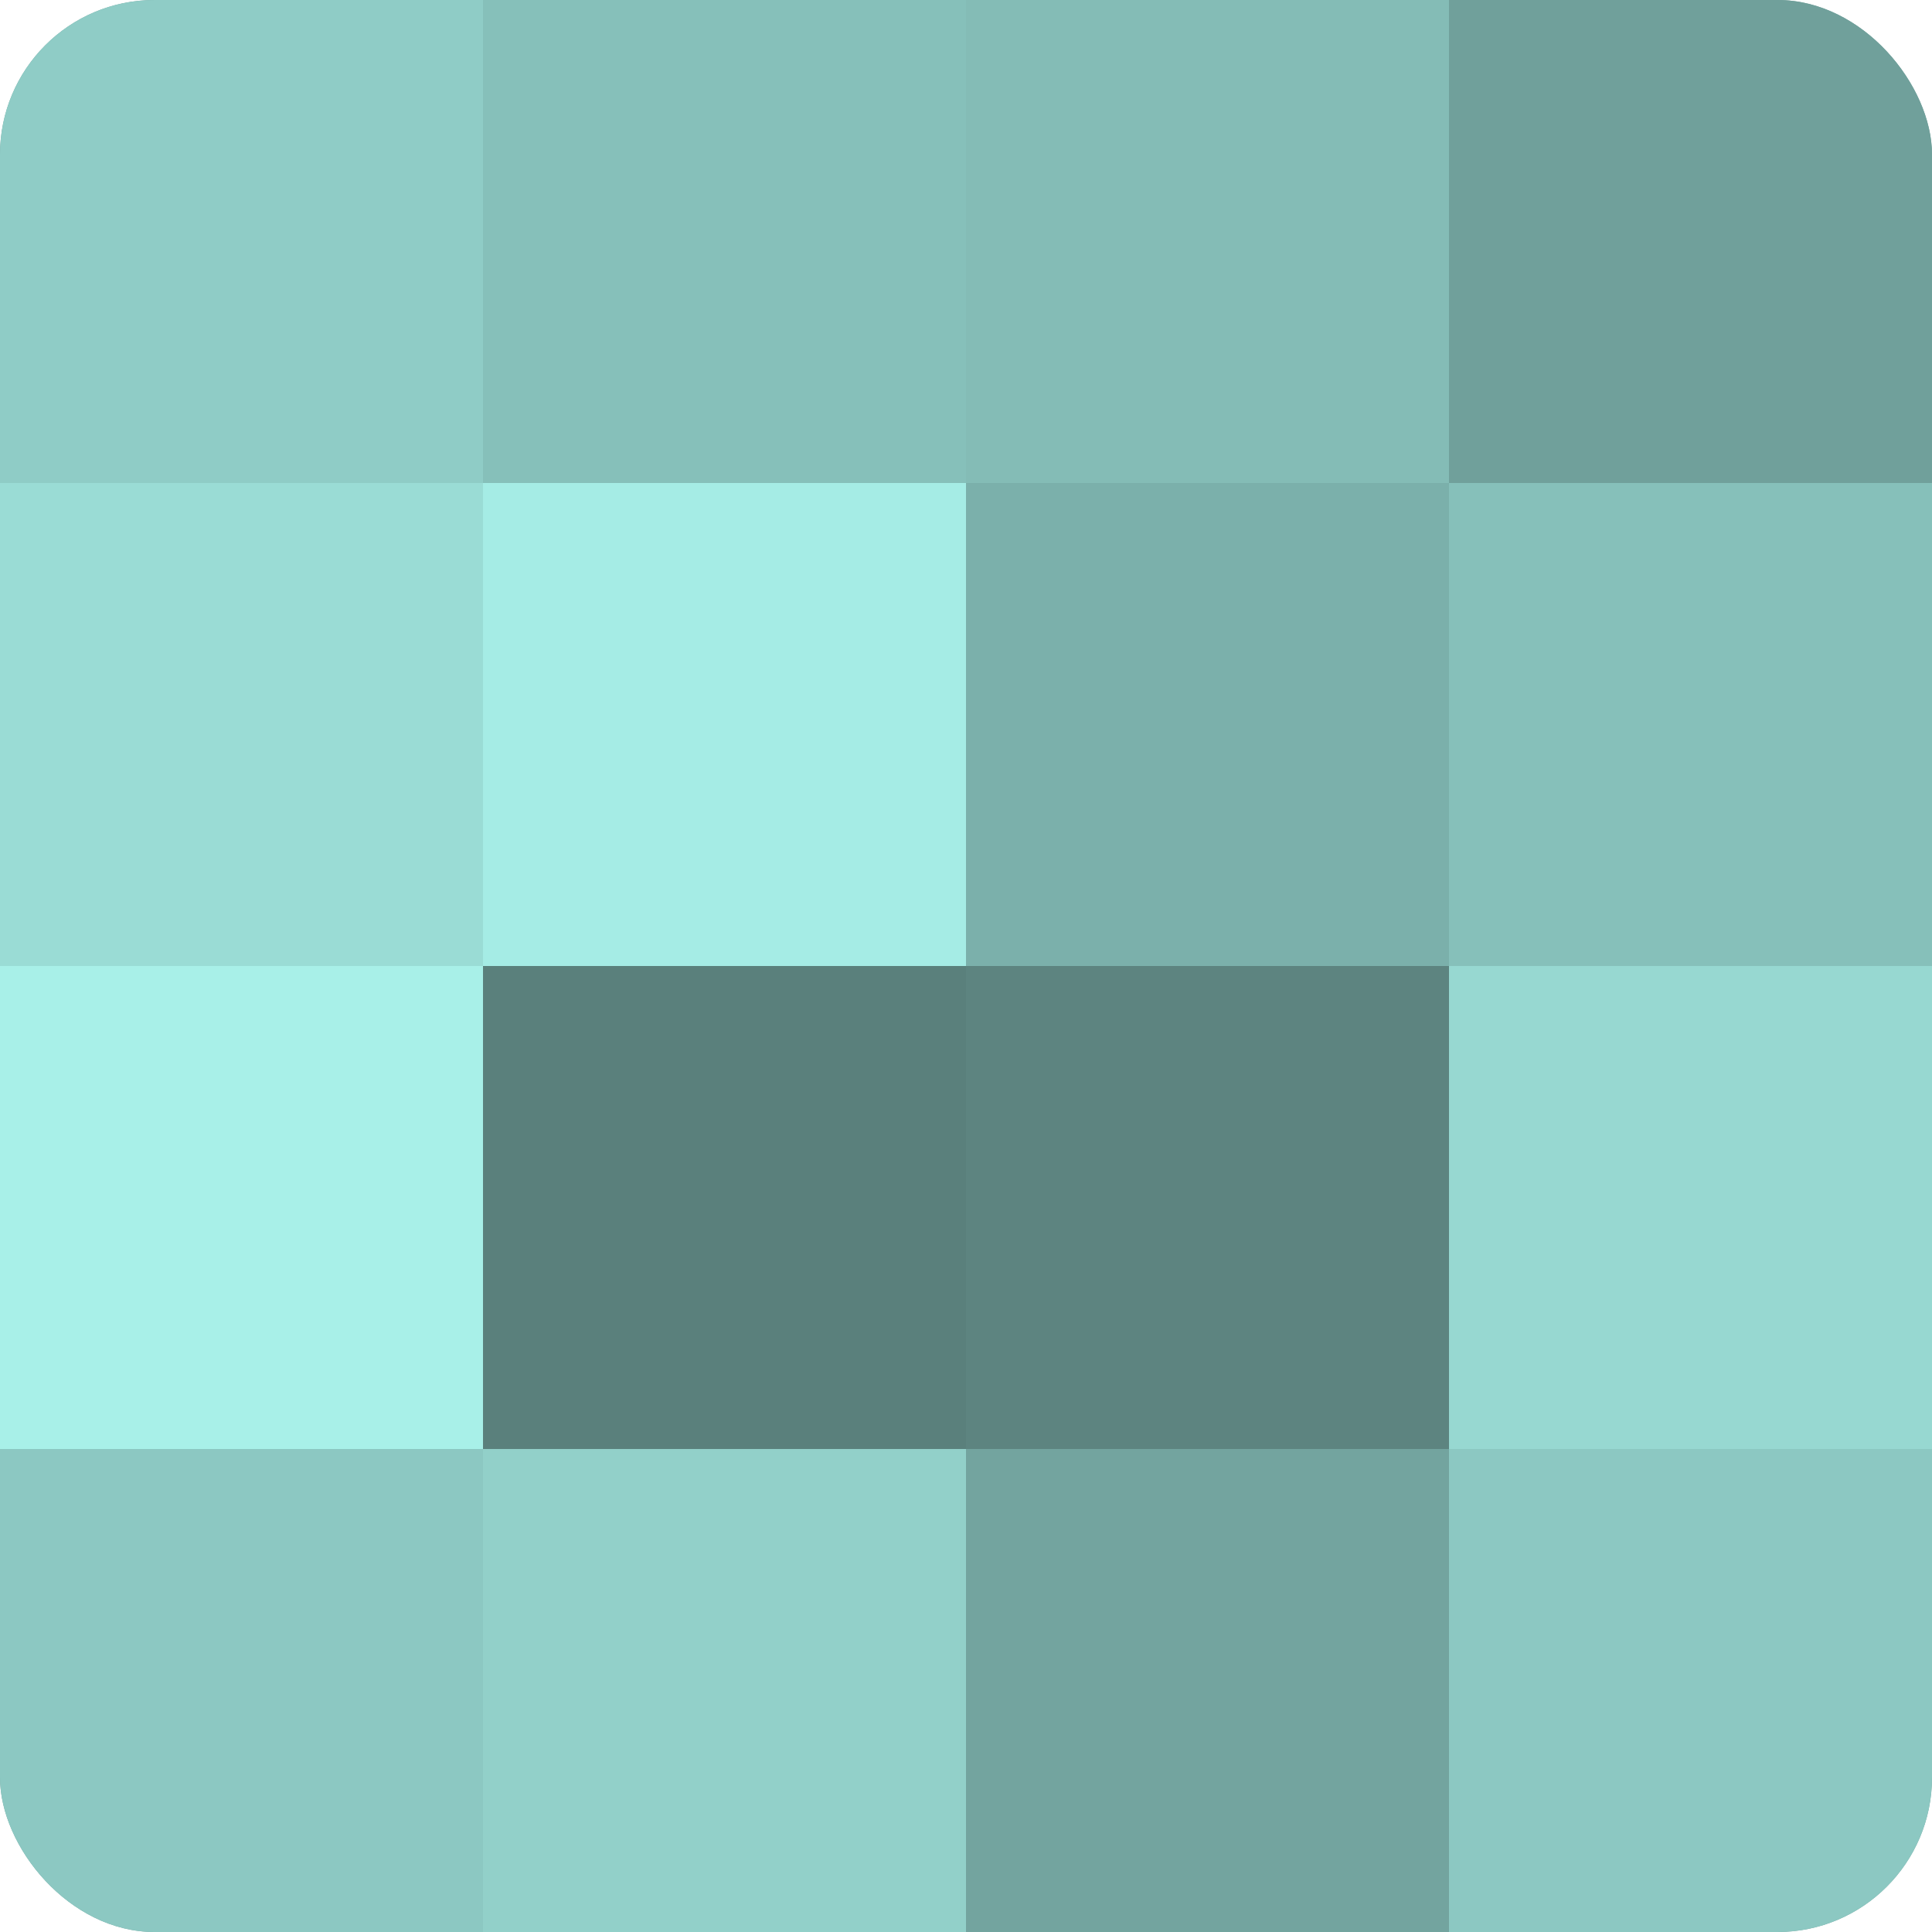
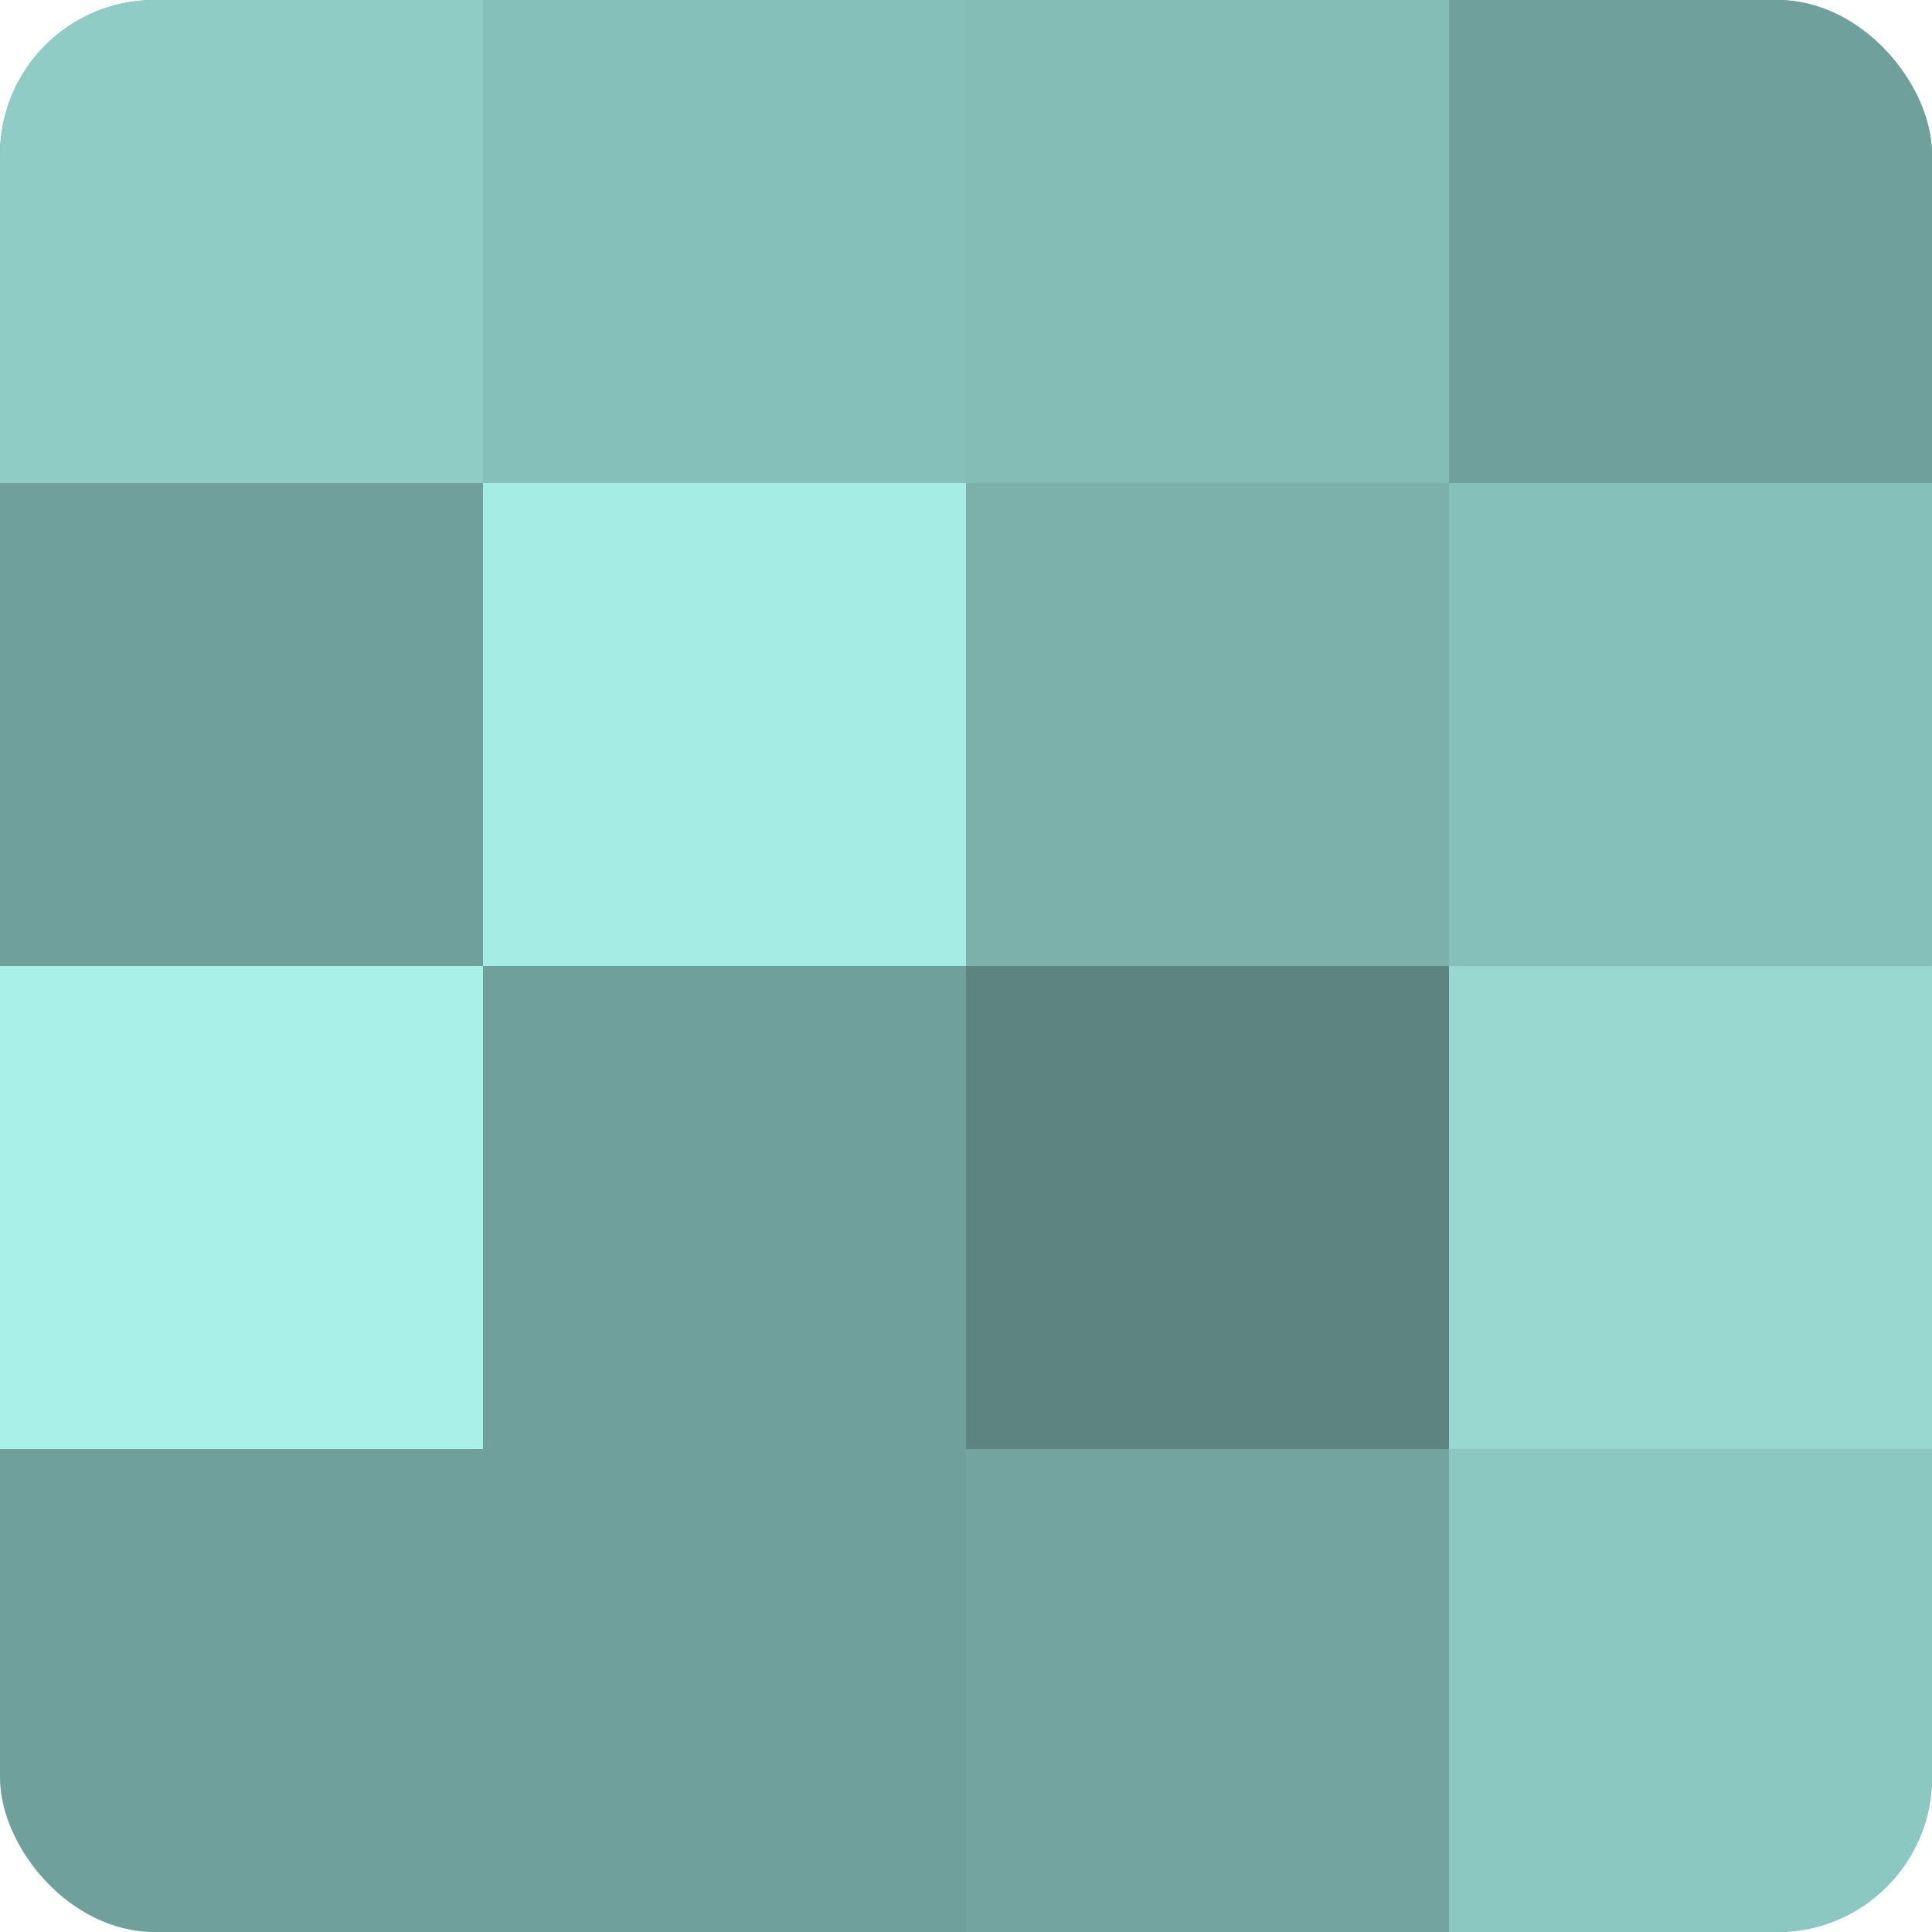
<svg xmlns="http://www.w3.org/2000/svg" width="80" height="80" viewBox="0 0 100 100" preserveAspectRatio="xMidYMid meet">
  <defs>
    <clipPath id="c" width="100" height="100">
      <rect width="100" height="100" rx="8" ry="8" />
    </clipPath>
  </defs>
  <g clip-path="url(#c)">
    <rect width="100" height="100" fill="#70a09b" />
    <rect width="25" height="25" fill="#8fccc6" />
-     <rect y="25" width="25" height="25" fill="#9adcd5" />
    <rect y="50" width="25" height="25" fill="#a8f0e8" />
-     <rect y="75" width="25" height="25" fill="#8cc8c2" />
    <rect x="25" width="25" height="25" fill="#86c0ba" />
    <rect x="25" y="25" width="25" height="25" fill="#a5ece5" />
-     <rect x="25" y="50" width="25" height="25" fill="#5a807c" />
-     <rect x="25" y="75" width="25" height="25" fill="#92d0c9" />
    <rect x="50" width="25" height="25" fill="#84bcb6" />
    <rect x="50" y="25" width="25" height="25" fill="#7bb0ab" />
    <rect x="50" y="50" width="25" height="25" fill="#5d8480" />
    <rect x="50" y="75" width="25" height="25" fill="#73a49f" />
    <rect x="75" width="25" height="25" fill="#70a09b" />
    <rect x="75" y="25" width="25" height="25" fill="#86c0ba" />
    <rect x="75" y="50" width="25" height="25" fill="#97d8d1" />
    <rect x="75" y="75" width="25" height="25" fill="#8cc8c2" />
  </g>
</svg>